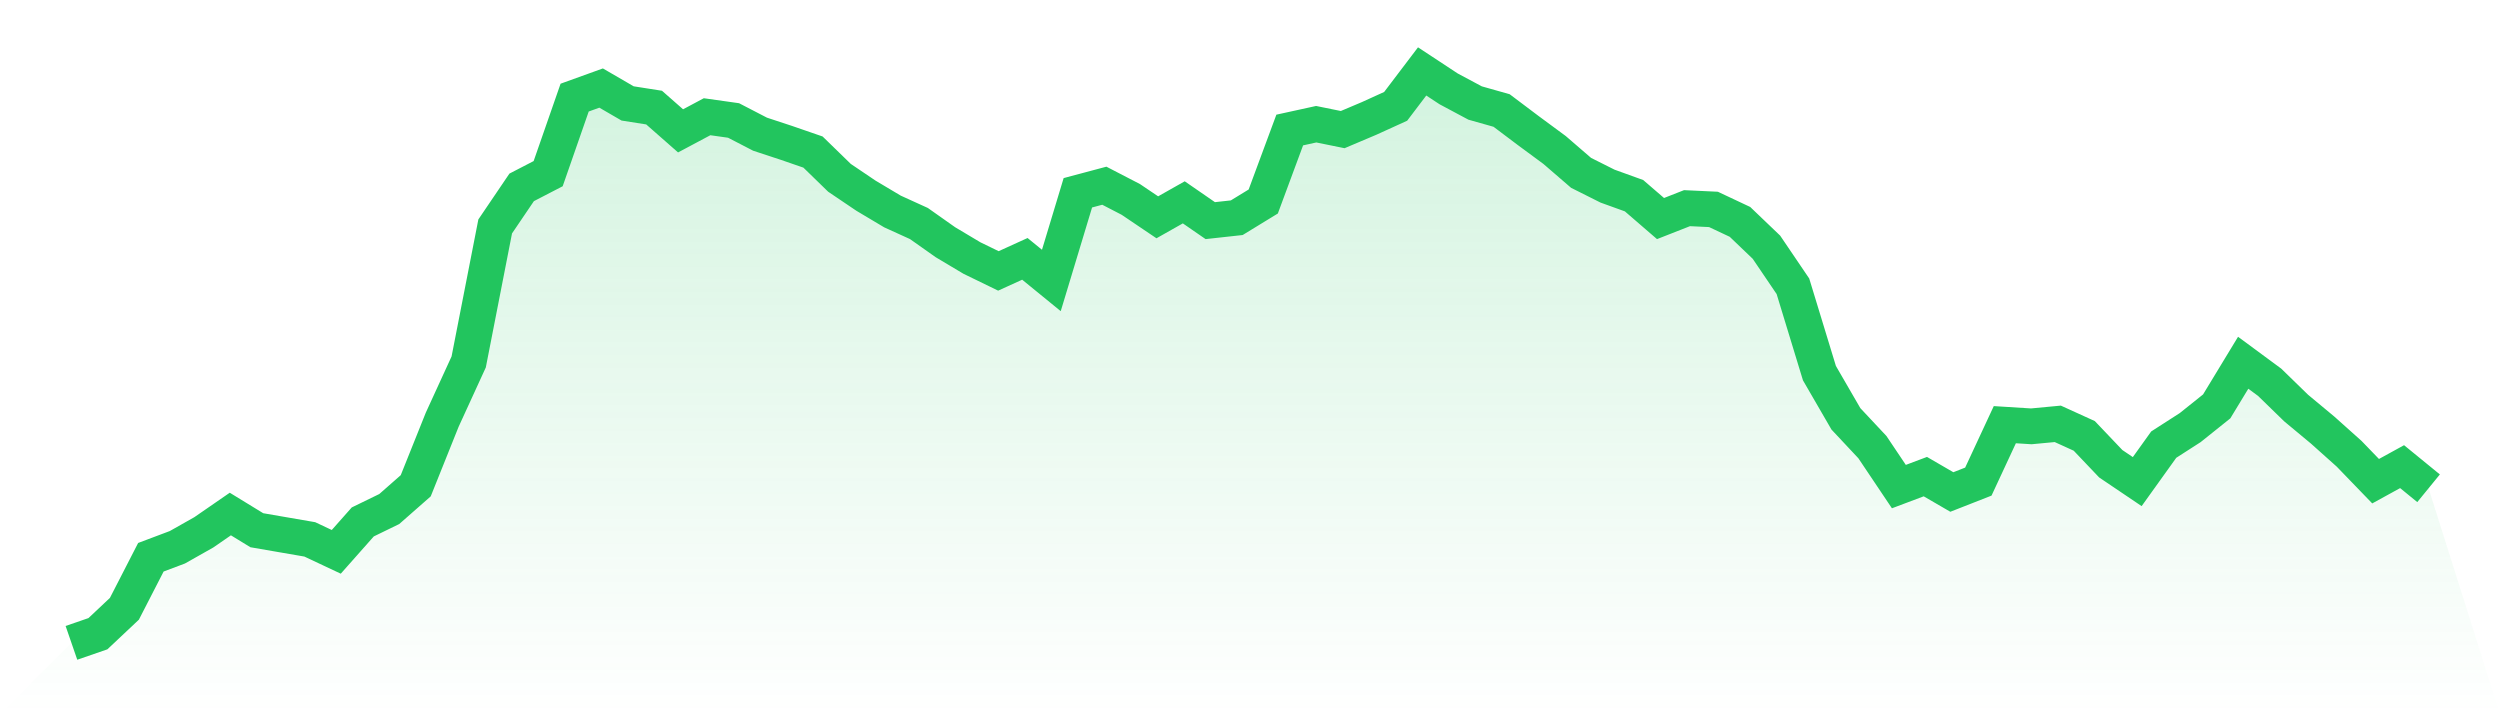
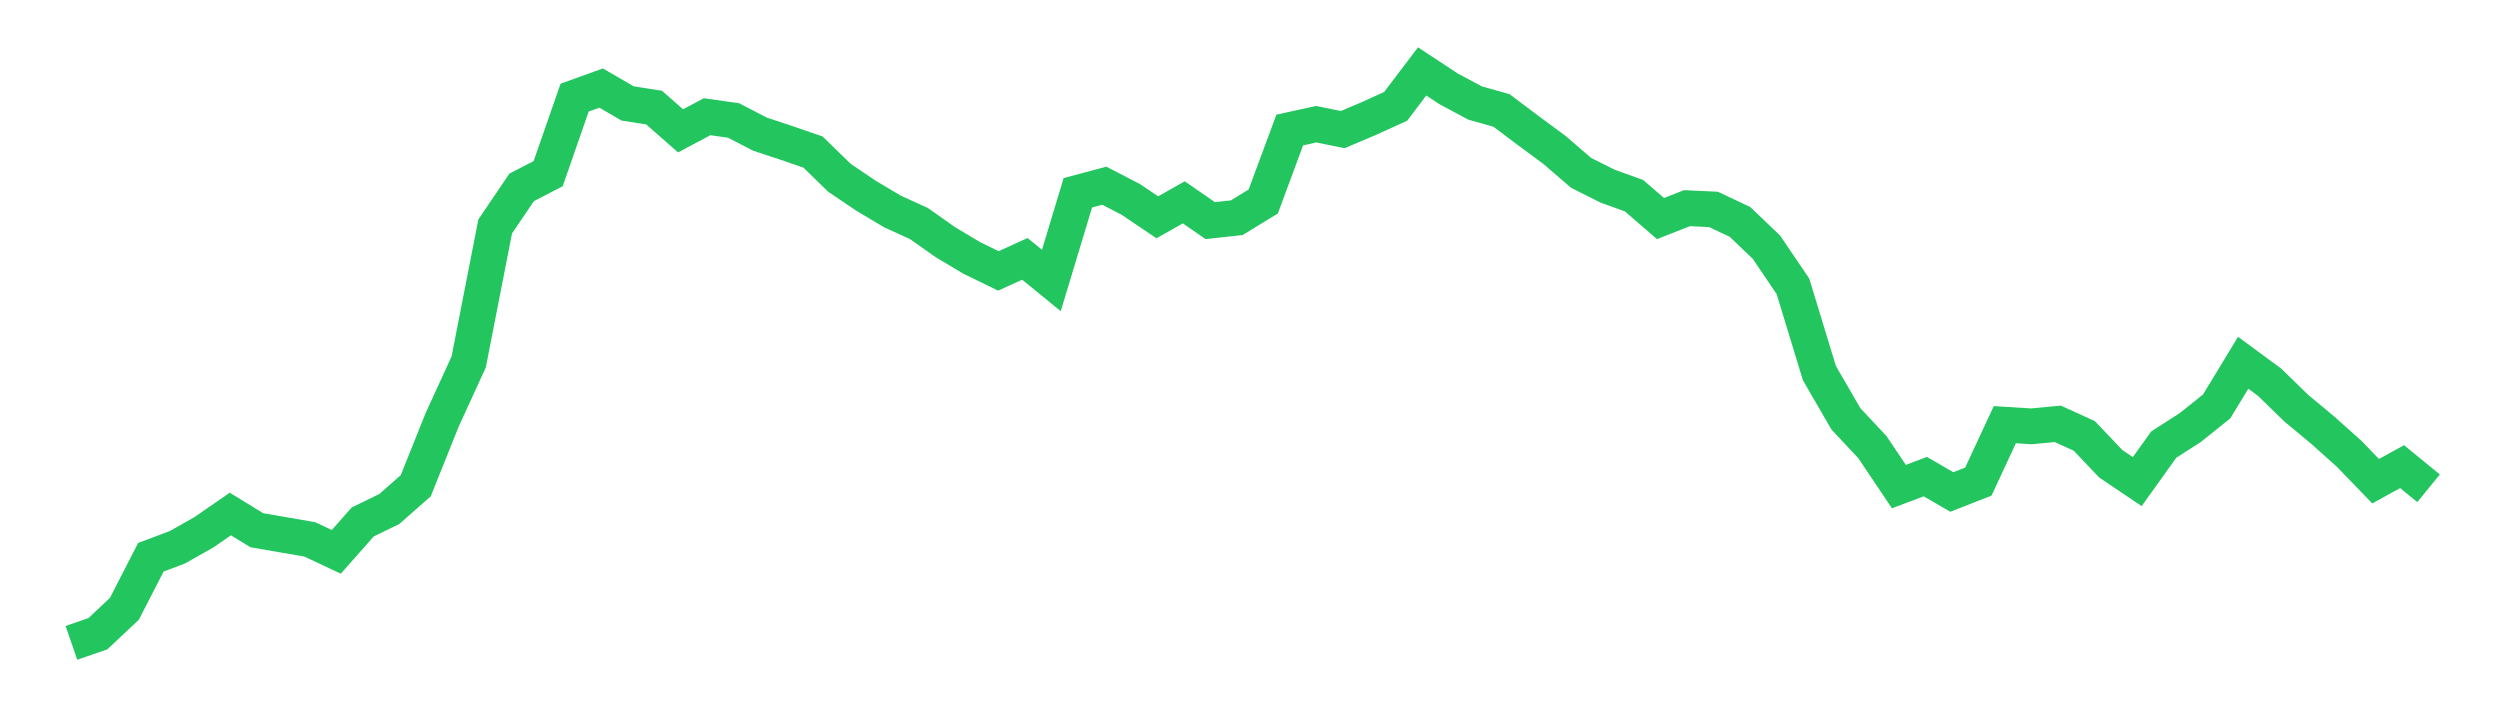
<svg xmlns="http://www.w3.org/2000/svg" viewBox="0 0 140 40">
  <defs>
    <linearGradient id="gradient" x1="0" x2="0" y1="0" y2="1">
      <stop offset="0%" stop-color="#22c55e" stop-opacity="0.2" />
      <stop offset="100%" stop-color="#22c55e" stop-opacity="0" />
    </linearGradient>
  </defs>
-   <path d="M4,36 L4,36 L5.483,35.488 L6.966,34.092 L8.449,31.206 L9.933,30.647 L11.416,29.809 L12.899,28.785 L14.382,29.693 L15.865,29.949 L17.348,30.205 L18.831,30.903 L20.315,29.228 L21.798,28.506 L23.281,27.203 L24.764,23.503 L26.247,20.268 L27.73,12.681 L29.213,10.493 L30.697,9.725 L32.18,5.466 L33.663,4.931 L35.146,5.792 L36.629,6.025 L38.112,7.328 L39.596,6.537 L41.079,6.746 L42.562,7.514 L44.045,8.003 L45.528,8.515 L47.011,9.958 L48.494,10.959 L49.978,11.843 L51.461,12.518 L52.944,13.565 L54.427,14.449 L55.91,15.171 L57.393,14.496 L58.876,15.706 L60.36,10.796 L61.843,10.4 L63.326,11.168 L64.809,12.169 L66.292,11.331 L67.775,12.355 L69.258,12.192 L70.742,11.284 L72.225,7.281 L73.708,6.956 L75.191,7.258 L76.674,6.63 L78.157,5.955 L79.64,4 L81.124,4.977 L82.607,5.769 L84.09,6.188 L85.573,7.305 L87.056,8.399 L88.539,9.679 L90.022,10.423 L91.506,10.959 L92.989,12.239 L94.472,11.657 L95.955,11.727 L97.438,12.425 L98.921,13.844 L100.404,16.032 L101.888,20.896 L103.371,23.456 L104.854,25.039 L106.337,27.249 L107.82,26.691 L109.303,27.552 L110.787,26.97 L112.27,23.782 L113.753,23.875 L115.236,23.735 L116.719,24.41 L118.202,25.969 L119.685,26.97 L121.169,24.899 L122.652,23.945 L124.135,22.758 L125.618,20.314 L127.101,21.408 L128.584,22.851 L130.067,24.084 L131.551,25.411 L133.034,26.947 L134.517,26.132 L136,27.343 L140,40 L0,40 z" fill="url(#gradient)" />
  <path d="M4,36 L4,36 L5.483,35.488 L6.966,34.092 L8.449,31.206 L9.933,30.647 L11.416,29.809 L12.899,28.785 L14.382,29.693 L15.865,29.949 L17.348,30.205 L18.831,30.903 L20.315,29.228 L21.798,28.506 L23.281,27.203 L24.764,23.503 L26.247,20.268 L27.73,12.681 L29.213,10.493 L30.697,9.725 L32.18,5.466 L33.663,4.931 L35.146,5.792 L36.629,6.025 L38.112,7.328 L39.596,6.537 L41.079,6.746 L42.562,7.514 L44.045,8.003 L45.528,8.515 L47.011,9.958 L48.494,10.959 L49.978,11.843 L51.461,12.518 L52.944,13.565 L54.427,14.449 L55.91,15.171 L57.393,14.496 L58.876,15.706 L60.36,10.796 L61.843,10.4 L63.326,11.168 L64.809,12.169 L66.292,11.331 L67.775,12.355 L69.258,12.192 L70.742,11.284 L72.225,7.281 L73.708,6.956 L75.191,7.258 L76.674,6.63 L78.157,5.955 L79.64,4 L81.124,4.977 L82.607,5.769 L84.09,6.188 L85.573,7.305 L87.056,8.399 L88.539,9.679 L90.022,10.423 L91.506,10.959 L92.989,12.239 L94.472,11.657 L95.955,11.727 L97.438,12.425 L98.921,13.844 L100.404,16.032 L101.888,20.896 L103.371,23.456 L104.854,25.039 L106.337,27.249 L107.82,26.691 L109.303,27.552 L110.787,26.97 L112.27,23.782 L113.753,23.875 L115.236,23.735 L116.719,24.41 L118.202,25.969 L119.685,26.97 L121.169,24.899 L122.652,23.945 L124.135,22.758 L125.618,20.314 L127.101,21.408 L128.584,22.851 L130.067,24.084 L131.551,25.411 L133.034,26.947 L134.517,26.132 L136,27.343" fill="none" stroke="#22c55e" stroke-width="2" />
</svg>